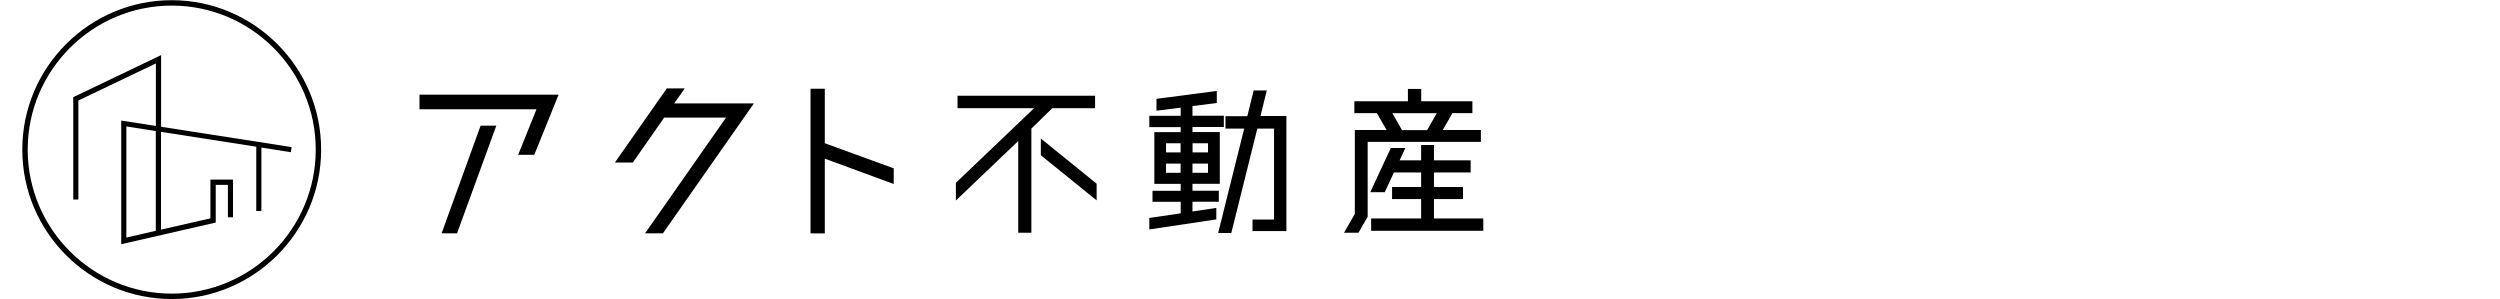
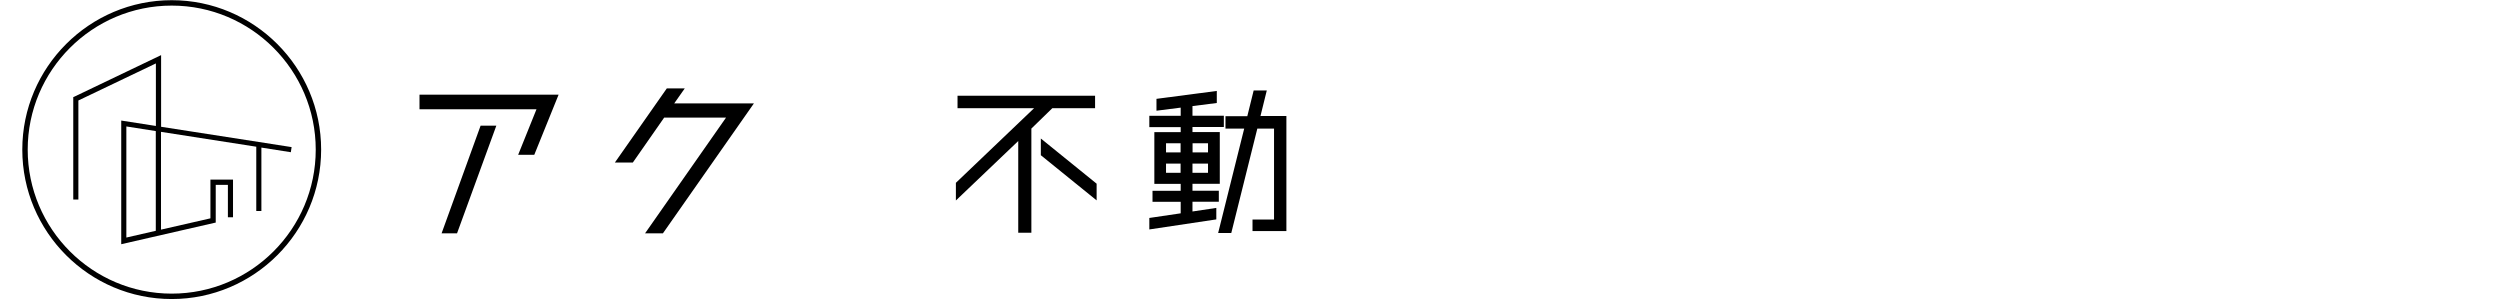
<svg xmlns="http://www.w3.org/2000/svg" id="_レイヤー_2" width="259" height="31" viewBox="0 0 259 31">
  <defs>
    <style>.cls-1{fill:#fff;}</style>
  </defs>
  <g id="_レイヤー_1-2">
    <rect class="cls-1" width="259" height="31" />
    <path d="M43.47,9.81h14.4l-2.52,6.23h-1.67l1.9-4.72h-12.12v-1.5ZM45.75,24.17l4.04-11.15h1.63l-4.07,11.15h-1.6Z" />
    <path d="M78.1,10.72l-9.42,13.45h-1.85l8.39-11.99h-6.41l-3.25,4.66h-1.86l5.38-7.68h1.86l-1.09,1.55h8.25Z" />
-     <path d="M92.59,17.43v1.63l-7.14-2.62v7.74h-1.48v-14.99h1.48v5.65l7.14,2.6Z" />
    <path d="M109.02,11.21l-2.17,2.11v10.79h-1.36v-9.5l-6.46,6.16v-1.83l8.1-7.73h-7.93v-1.29h14.25v1.29h-4.42ZM107.83,14.35l5.78,4.68v1.73l-5.78-4.68v-1.73Z" />
    <path d="M123.54,20.91v1l2.47-.37v1.19l-6.94,1.04v-1.19l3.25-.48v-1.19h-2.92v-1.14h2.92v-.72h-2.73v-5.36h2.73v-.52h-3.25v-1.17h3.25v-.85l-2.51.32v-1.23l6.25-.82v1.25l-2.52.32v1h3.25v1.17h-3.25v.52h2.83v5.36h-2.83v.72h2.73v1.14h-2.74ZM122.31,14.84h-1.51v.95h1.51v-.95ZM120.8,17.9h1.51v-.95h-1.51v.95ZM125.15,14.84h-1.6v.95h1.6v-.95ZM123.54,17.9h1.61v-.95h-1.61v.95ZM130.6,12.02h2.67v11.92h-3.51v-1.2h2.23v-9.42h-1.73l-2.7,10.82h-1.36l2.7-10.82h-1.94v-1.28h2.26l.66-2.67h1.36l-.66,2.67h.01Z" />
-     <path d="M153.42,13.47v1.23h-11.73v7.75l-.95,1.66h-1.5l1.12-1.95v-8.69h3.29l-1.01-1.75h-2.33v-1.23h5.55v-1.28h1.38v1.28h5.3v1.23h-2.07l-1,1.75h3.98-.02ZM148.56,22.63h5.11v1.28h-11.62v-1.28h5.18v-2.01h-3.01v-1.25h3.01v-1.5h-2.82l-.95,2.04h-1.5l2.13-4.58h1.51l-.6,1.28h2.23v-1.59h1.33v1.59h3.8v1.26h-3.8v1.5h3.01v1.25h-3.01v2.01ZM144.25,11.73l1,1.75h2.6l1-1.75h-4.6Z" />
    <path d="M17.79,30.98c-8.54,0-15.48-6.95-15.48-15.48S9.26.02,17.79.02s15.48,6.95,15.48,15.48-6.95,15.48-15.48,15.48ZM17.79.58C9.57.58,2.87,7.28,2.87,15.5s6.69,14.92,14.92,14.92,14.92-6.69,14.92-14.92S26.01.58,17.79.58Z" />
    <path d="M16.69,13.13v-7.42l-9.02,4.32-.08.03v10.61h.53v-10.26l8.03-3.84v6.48l-3.59-.56v12.81l9.69-2.22.1-.02v-3.91h1.26v3.36h.53v-3.9h-2.34v4.01l-5.12,1.17v-10.13l9.87,1.54v6.66h.53v-6.57l3.05.48.08-.53-13.55-2.11h.01ZM16.14,13.58v10.33l-3.05.7v-11.51l3.05.48Z" />
  </g>
</svg>